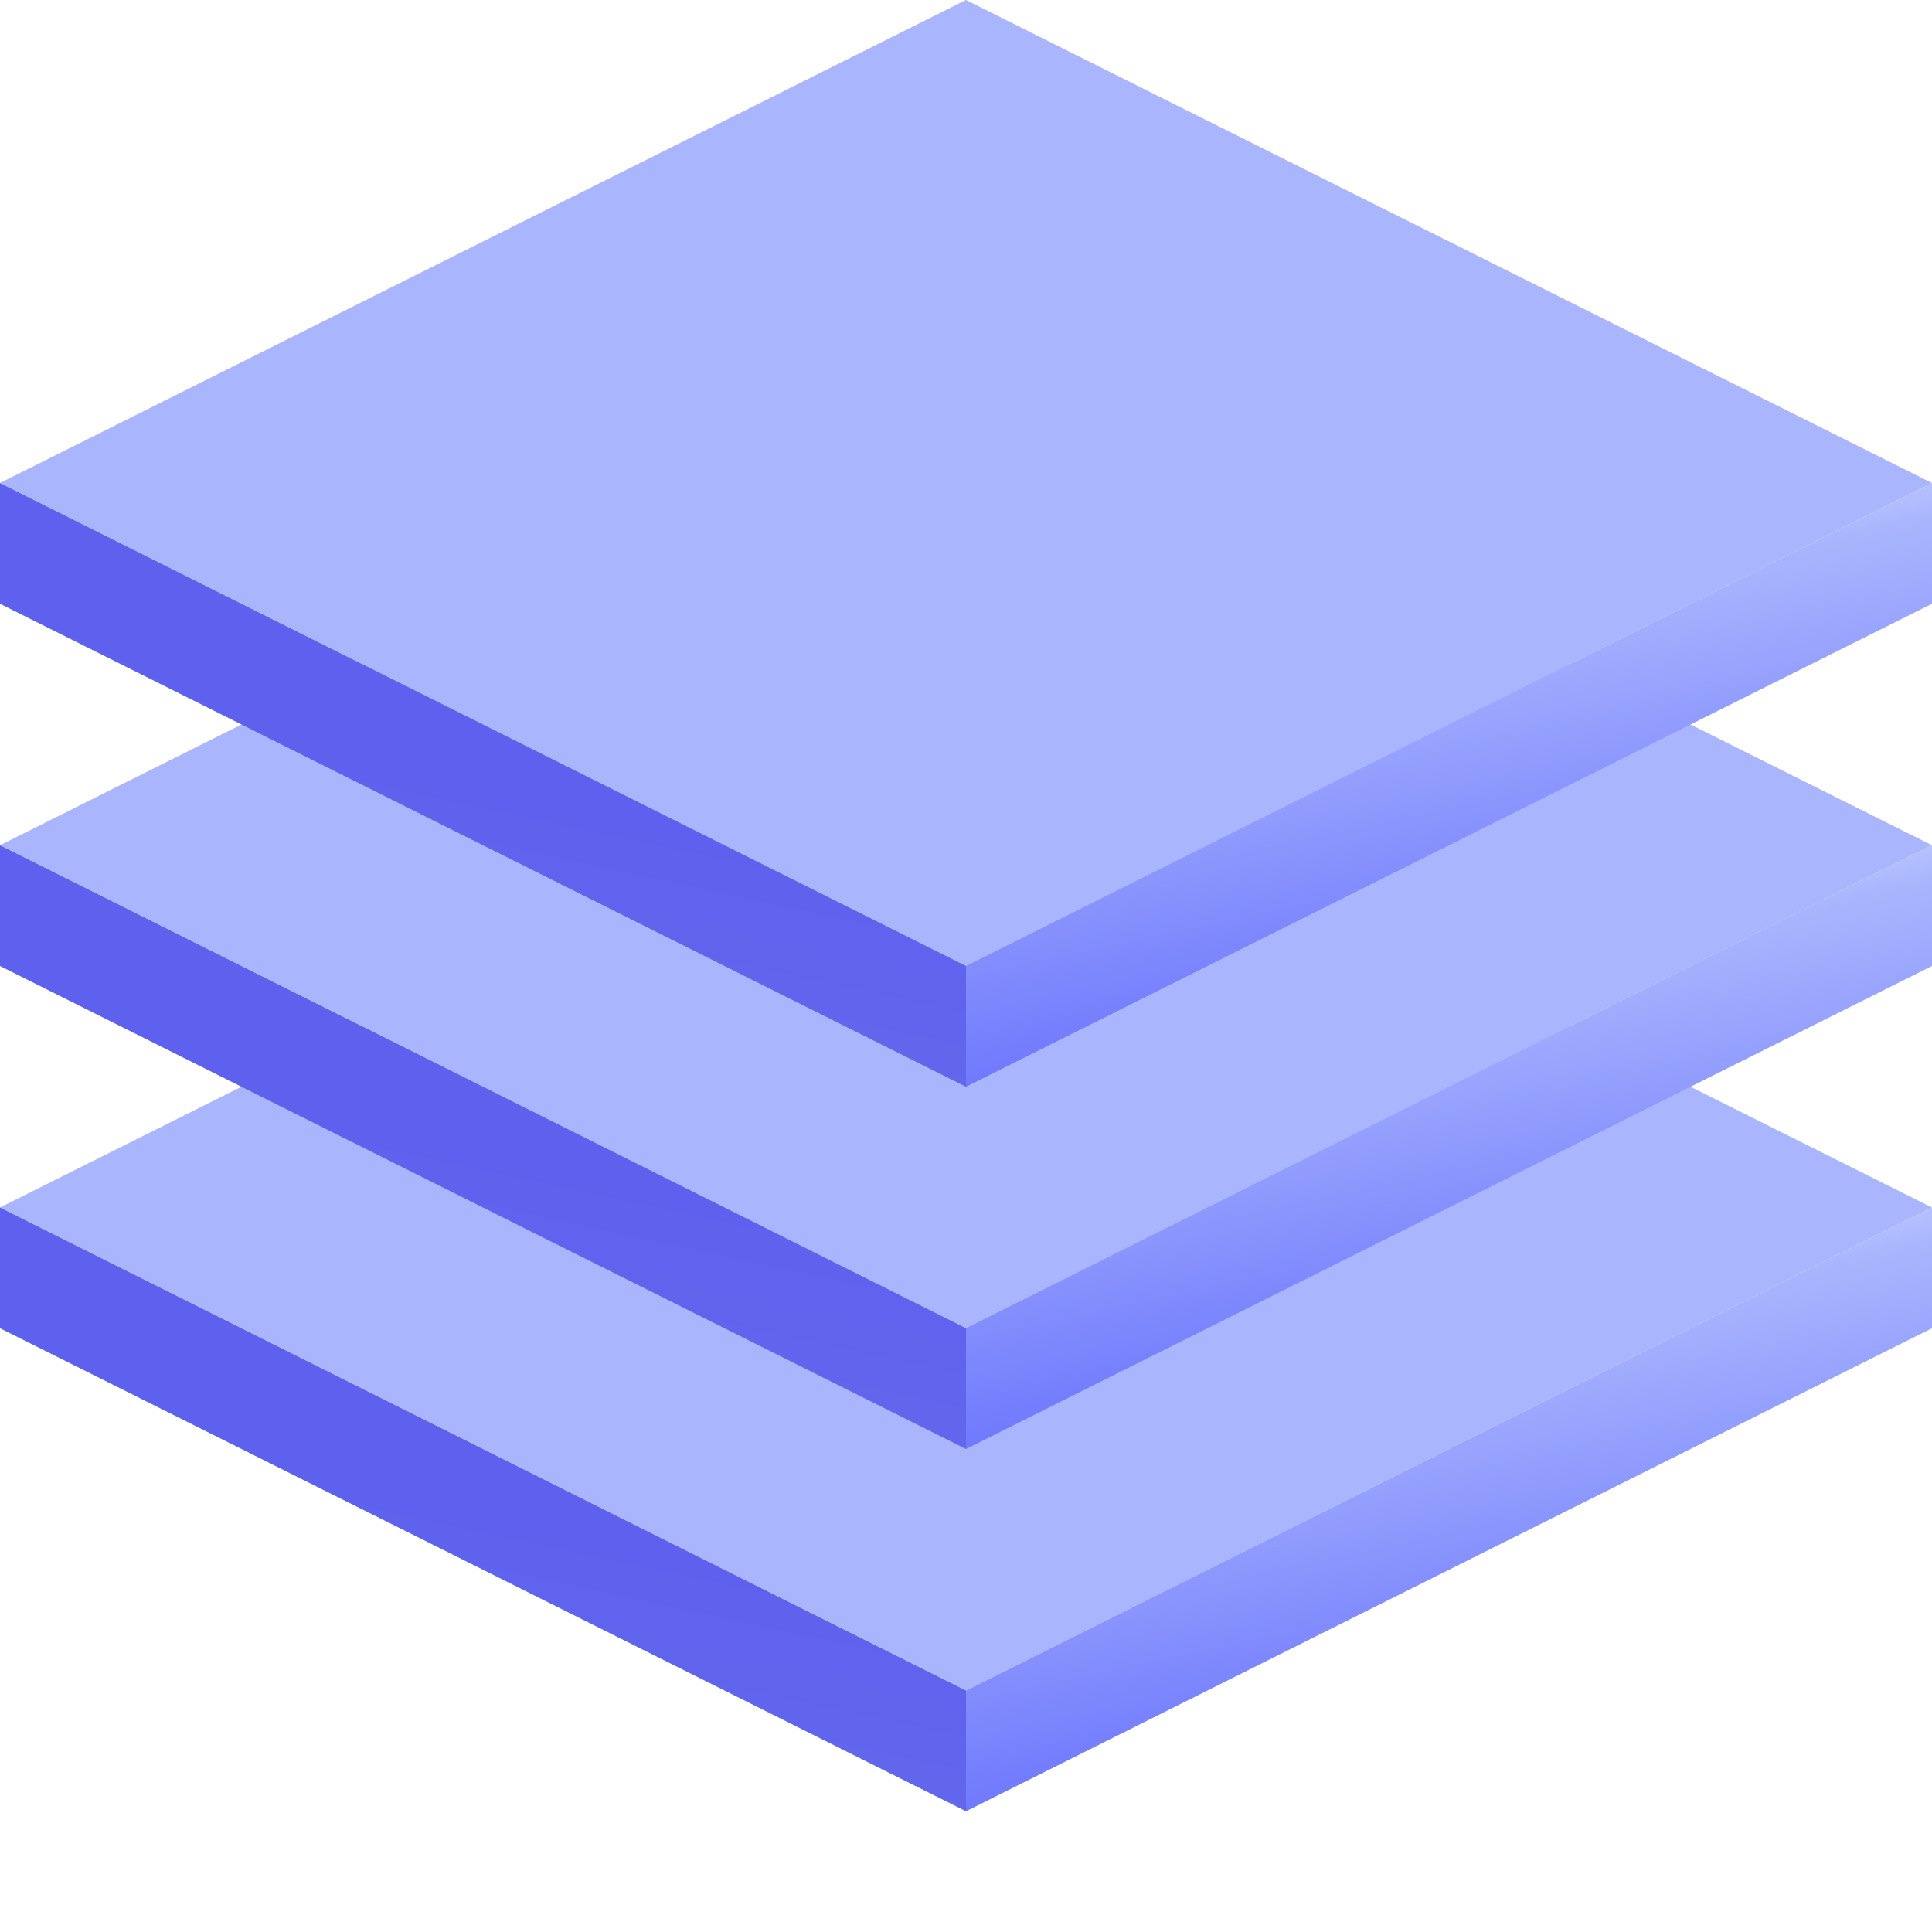
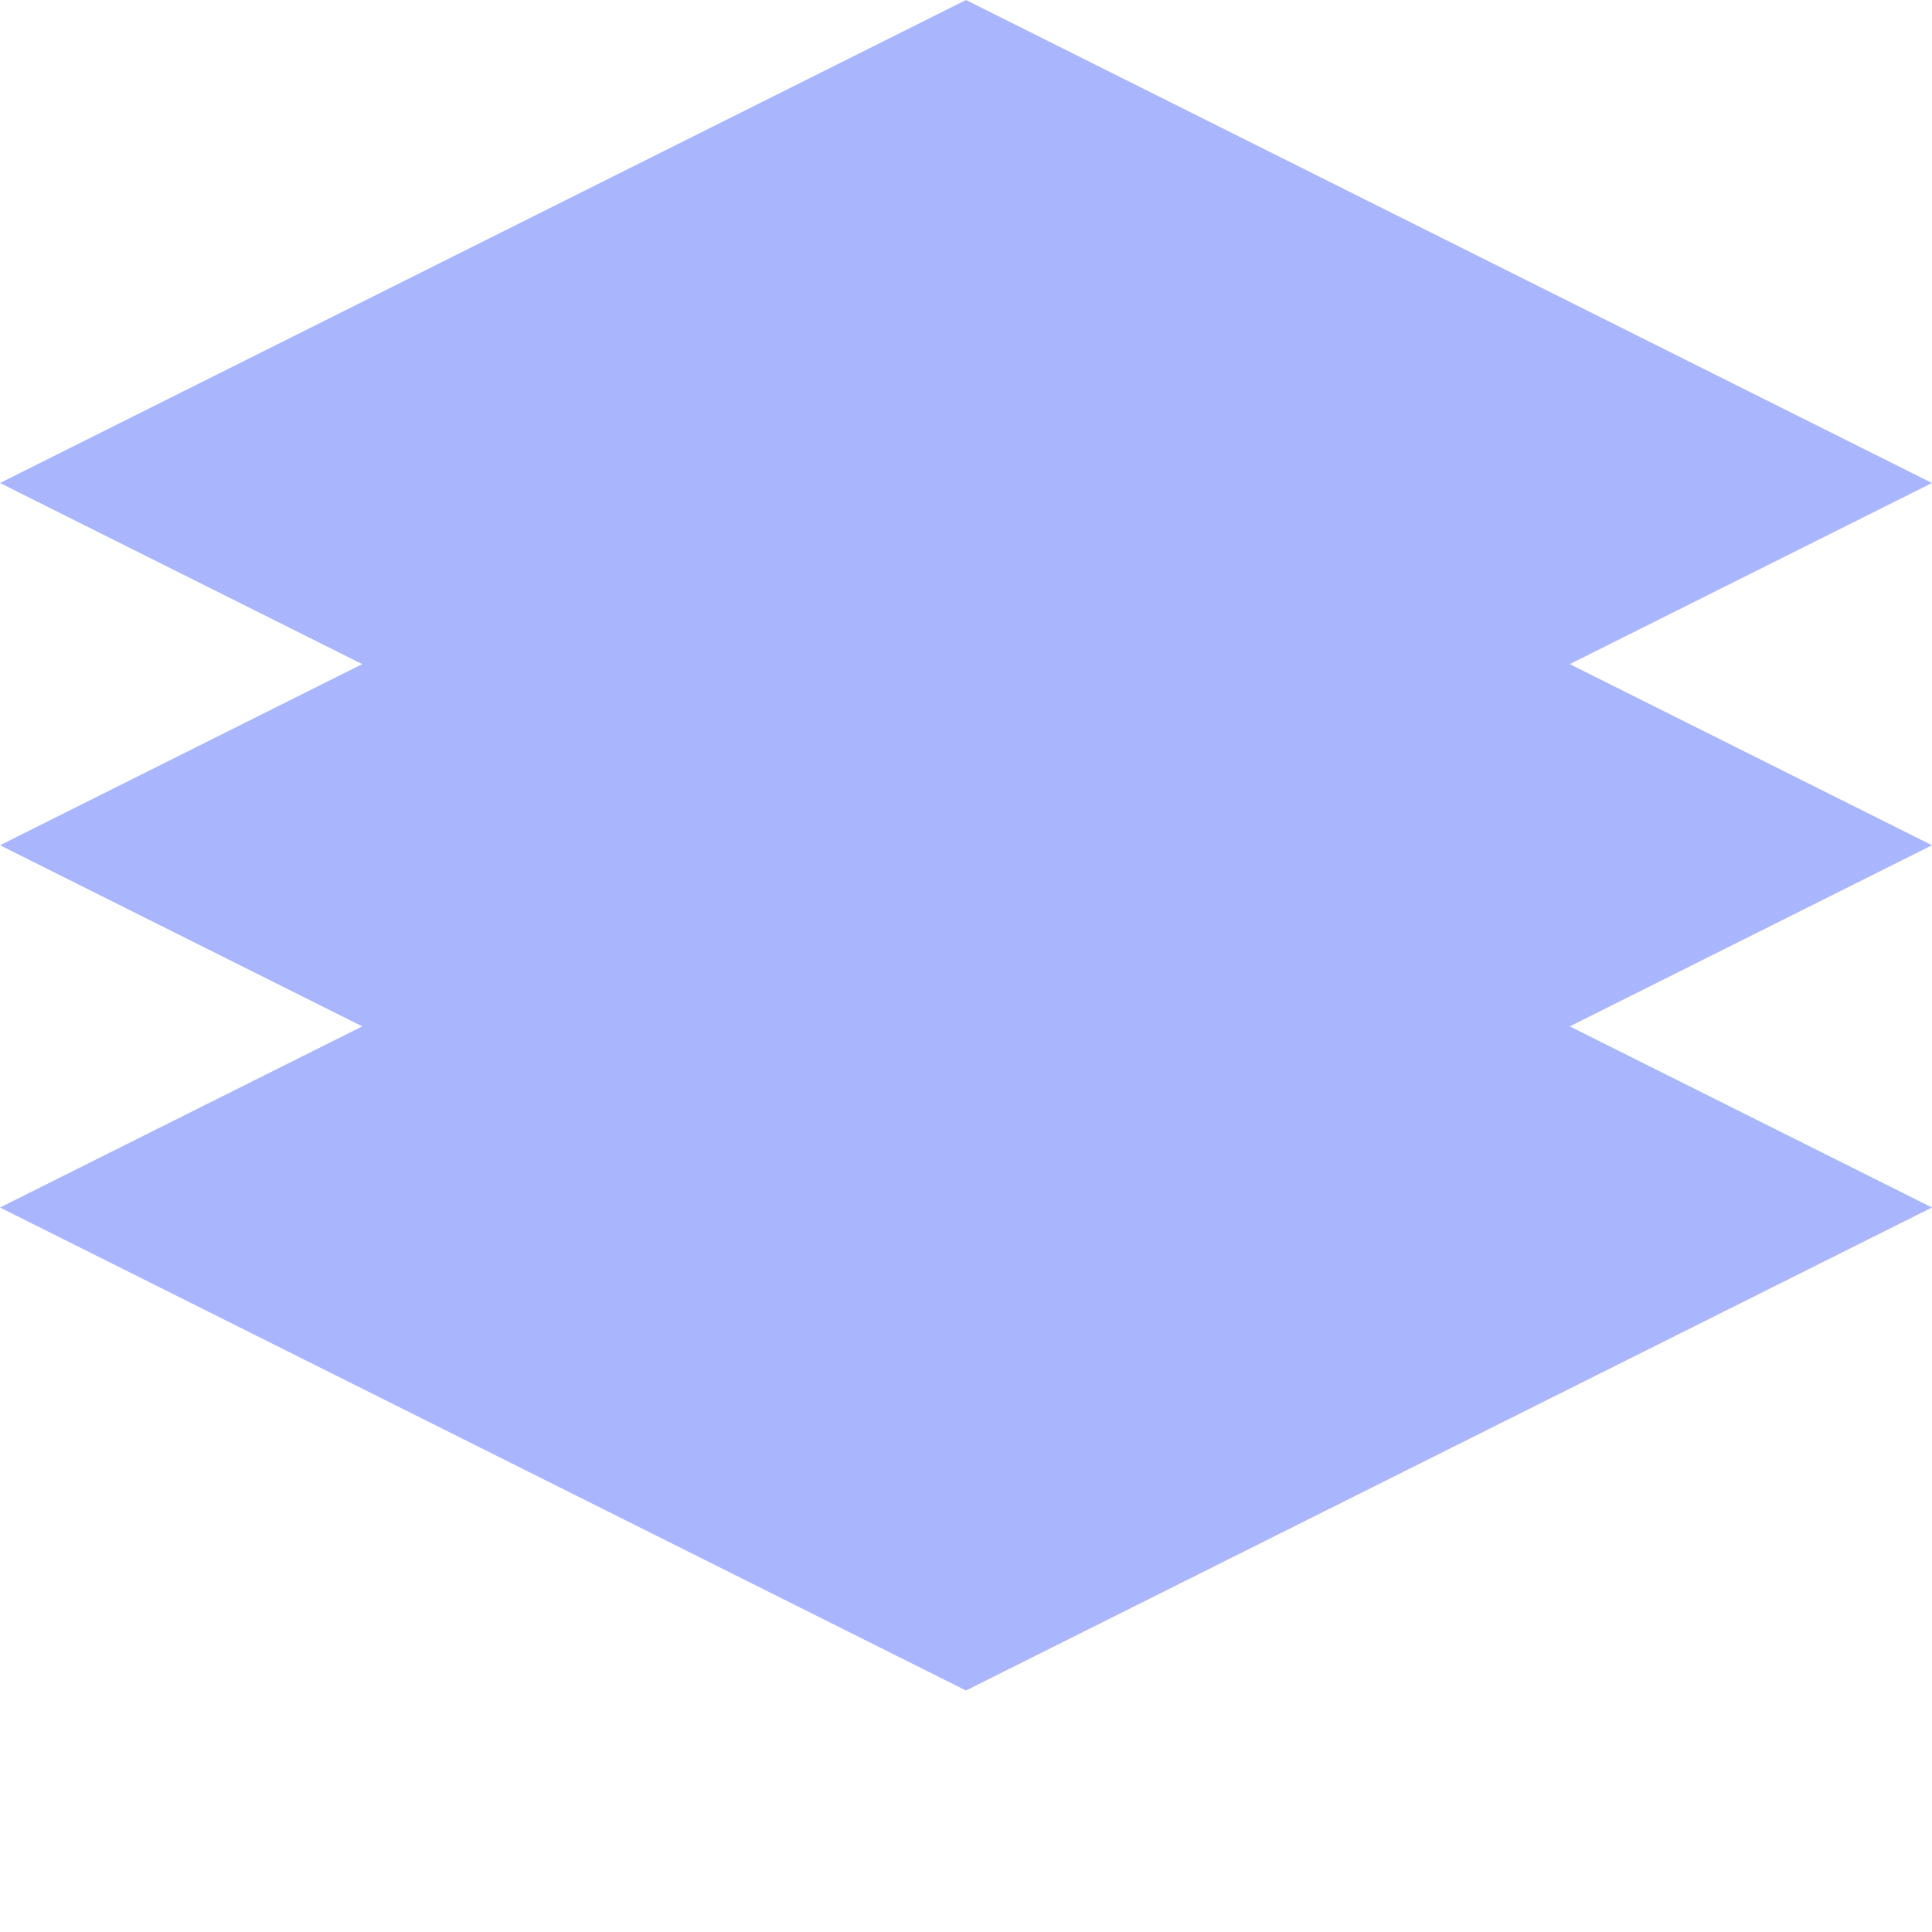
<svg xmlns="http://www.w3.org/2000/svg" xmlns:xlink="http://www.w3.org/1999/xlink" viewBox="0 0 64 64">
  <defs>
    <style>
        .s0 {
            stroke: none;
            fill: url("#top-gradient");
        }
        .s1 {
            stroke: none;
            fill: url("#right-gradient");
        }
        .s2 {
            stroke: none;
            fill: url("#left-gradient");
        }
        </style>
    <linearGradient id="top-gradient" gradientTransform="rotate(180)">
      <stop offset="0%" stop-color="rgb(169,182,253)" />
      <stop offset="100%" stop-color="rgb(106,115,253)" />
    </linearGradient>
    <linearGradient id="right-gradient" gradientTransform="rotate(71)">
      <stop offset="32%" stop-color="rgb(183,195,255)" />
      <stop offset="38%" stop-color="rgb(169,182,253)" />
      <stop offset="100%" stop-color="rgb(106,115,253)" />
    </linearGradient>
    <linearGradient id="left-gradient" gradientTransform="rotate(109)">
      <stop offset="32%" stop-color="rgb(93,97,237)" />
      <stop offset="100%" stop-color="rgb(106,110,237)" />
    </linearGradient>
  </defs>
  <g id="layer" transform="translate(0 24)">
    <path d="M32,0l32,16l-32,16l-32,-16z" class="s0" />
-     <path d="M32,32l32,-16l0,4l-32,16z" class="s1" />
-     <path d="M32,32l0,4-32,-16l0,-4z" class="s2" />
  </g>
  <use xlink:href="#layer" transform="translate(0 -12)" />
  <use xlink:href="#layer" transform="translate(0 -24)" />
</svg>